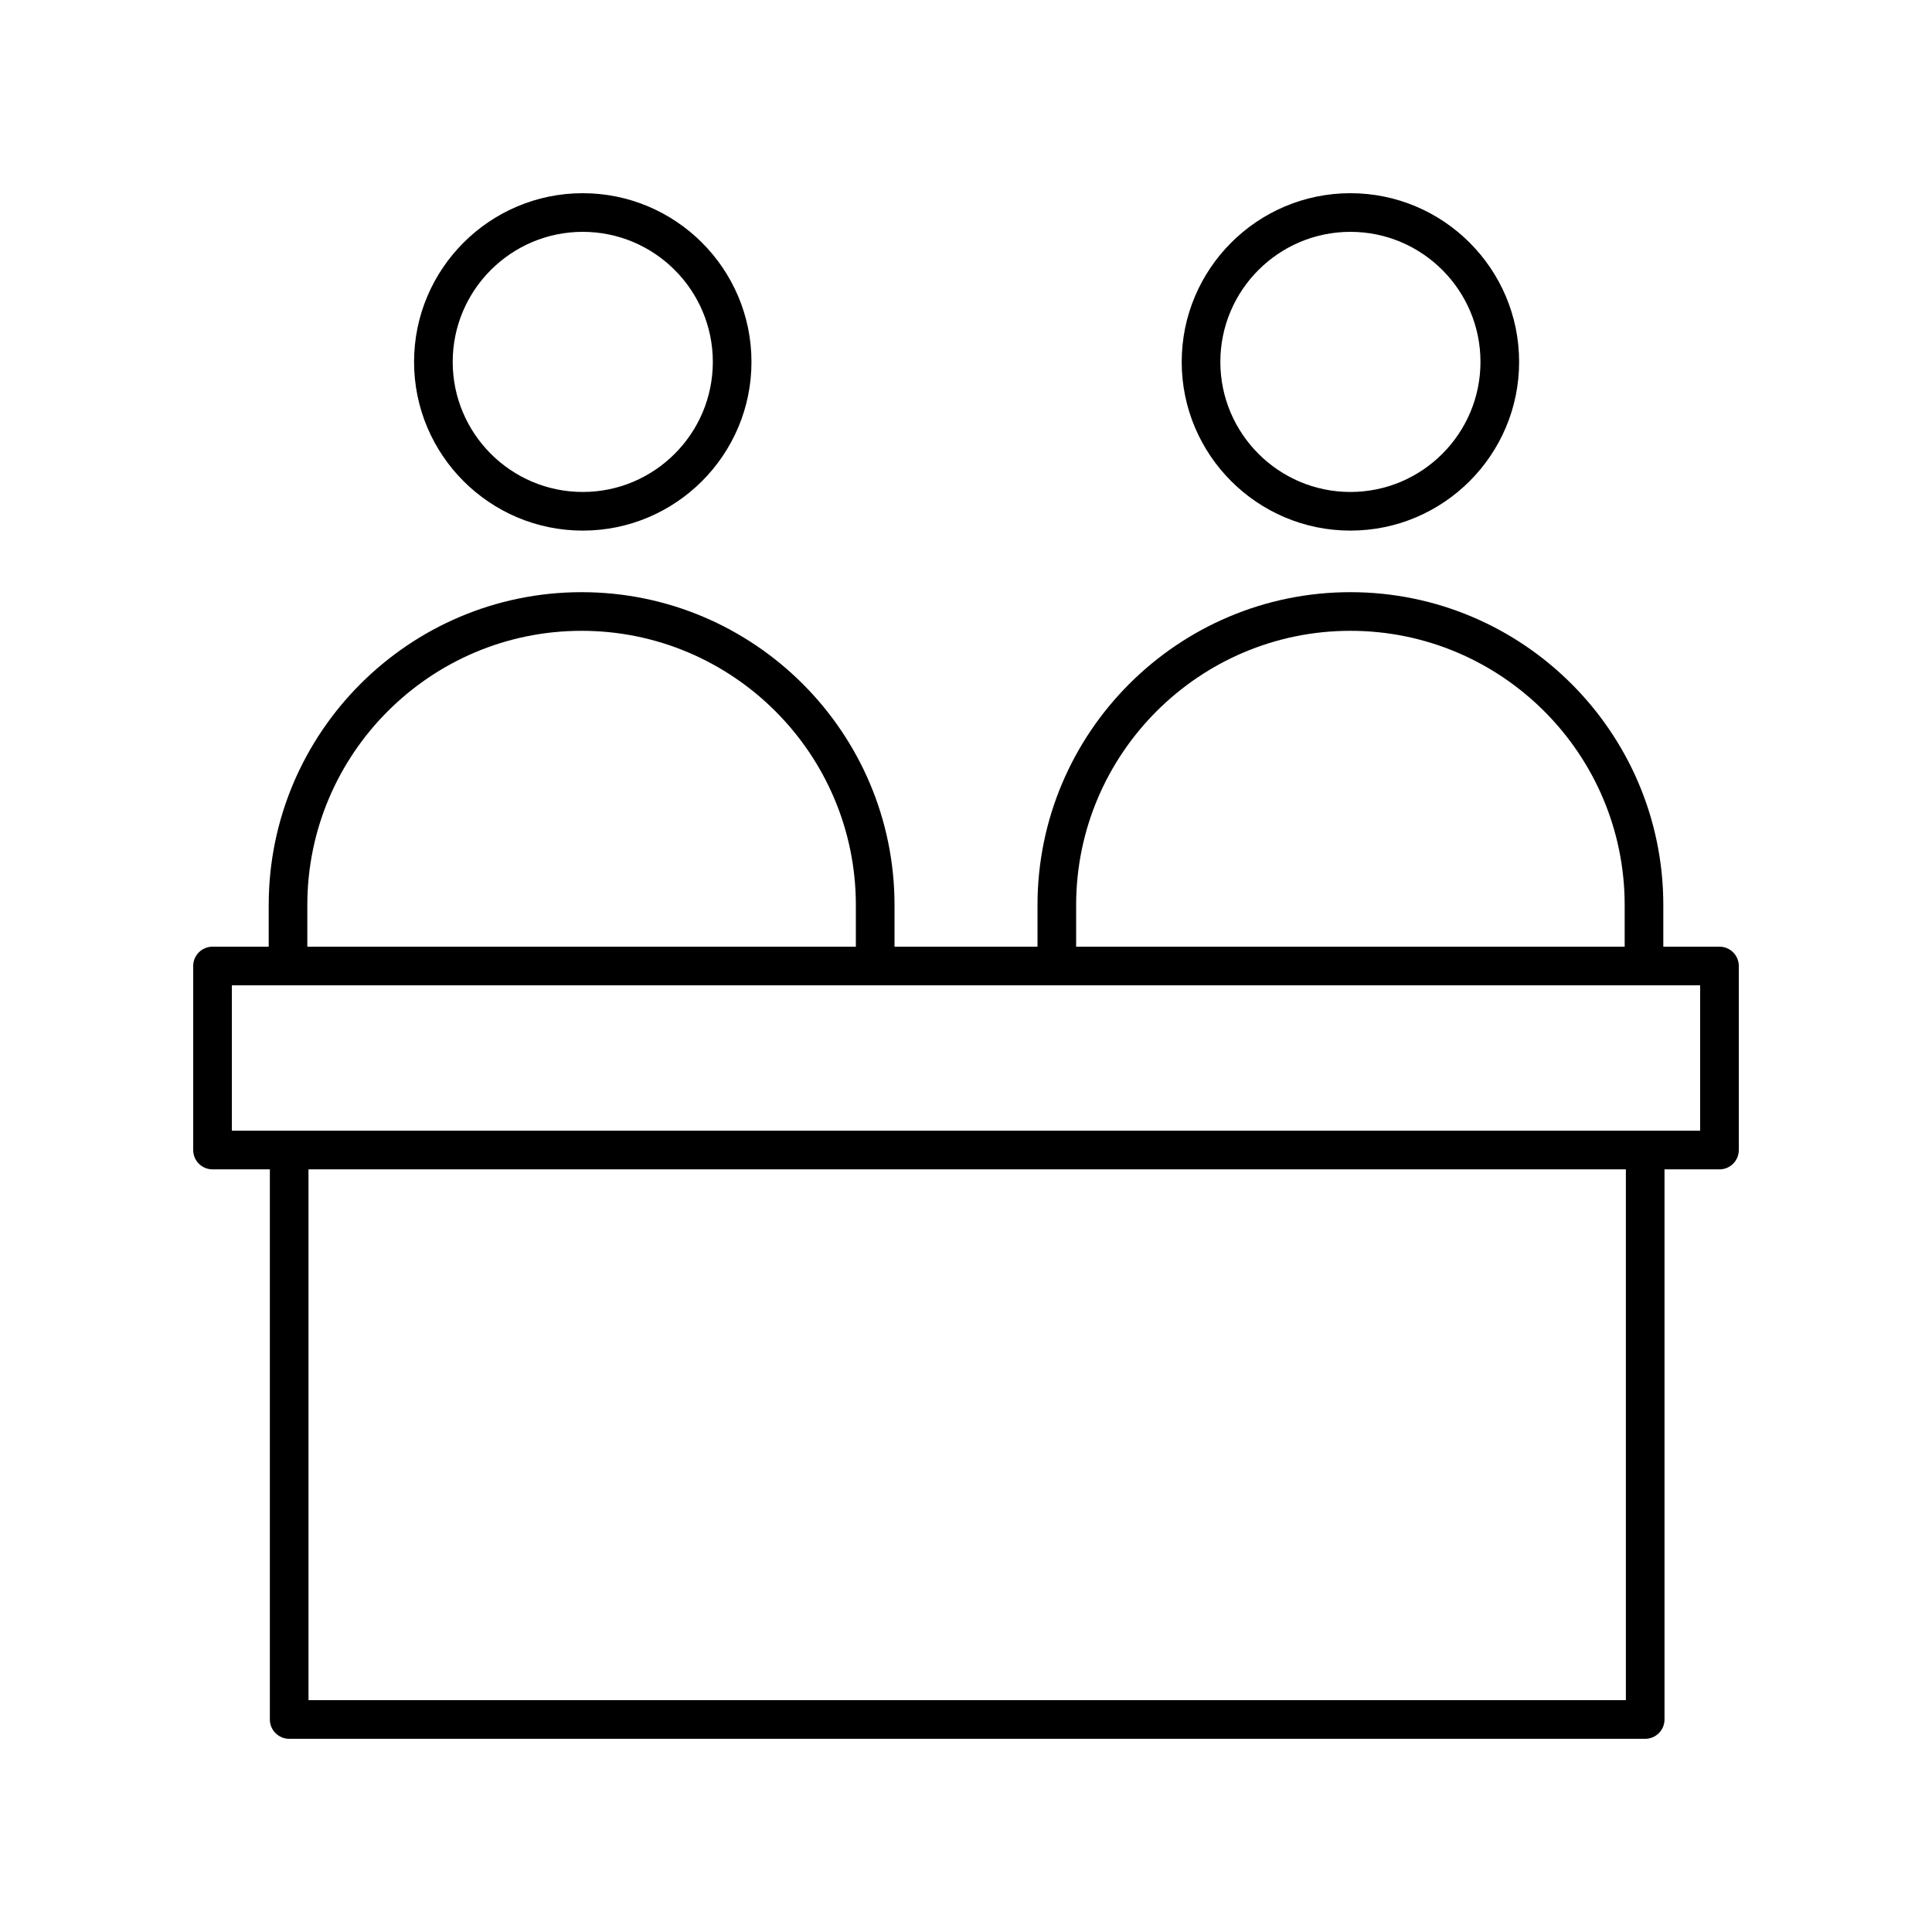
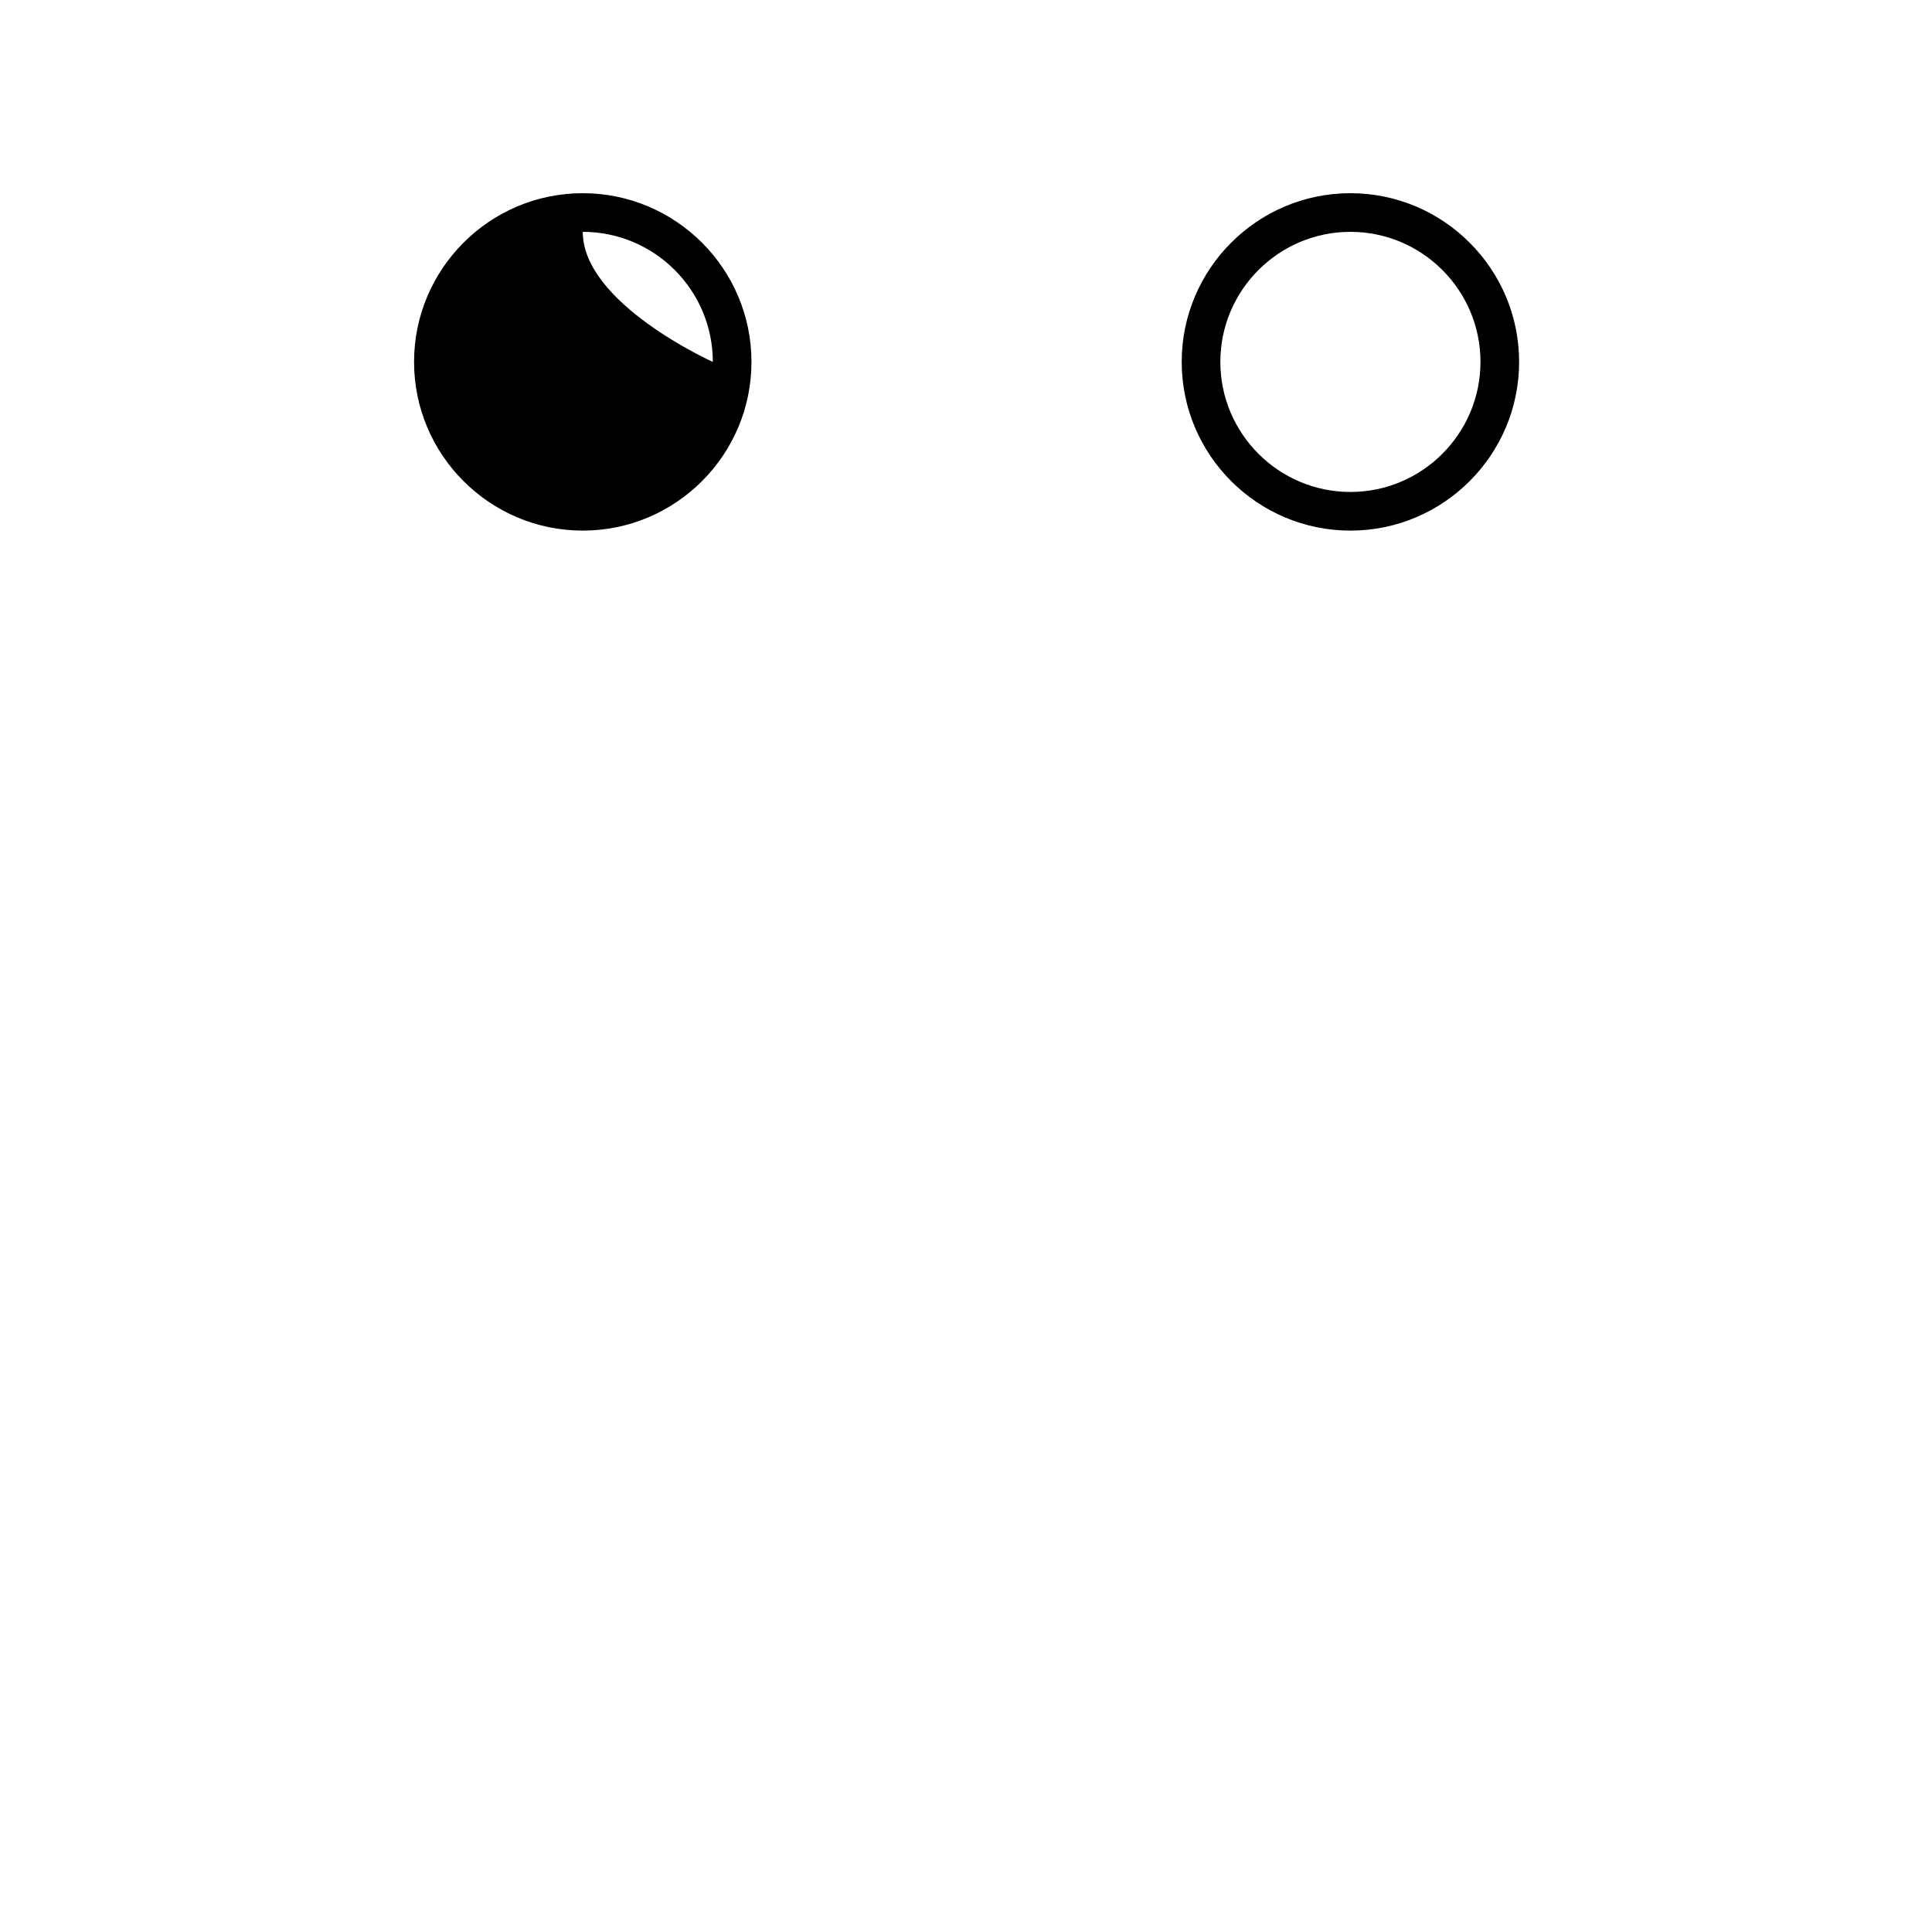
<svg xmlns="http://www.w3.org/2000/svg" version="1.1" x="0px" y="0px" viewBox="0 0 100 100" style="enable-background:new 0 0 100 100;" xml:space="preserve">
-   <path d="M21.432,18.732c0,4.815,3.917,8.732,8.732,8.732s8.732-3.917,8.732-8.732  S34.979,10,30.164,10S21.432,13.917,21.432,18.732z M36.896,18.732  c0,3.712-3.02,6.732-6.732,6.732s-6.732-3.02-6.732-6.732S26.452,12,30.164,12  S36.896,15.02,36.896,18.732z" />
+   <path d="M21.432,18.732c0,4.815,3.917,8.732,8.732,8.732s8.732-3.917,8.732-8.732  S34.979,10,30.164,10S21.432,13.917,21.432,18.732z M36.896,18.732  s-6.732-3.02-6.732-6.732S26.452,12,30.164,12  S36.896,15.02,36.896,18.732z" />
  <path d="M69.897,10c-4.815,0-8.732,3.917-8.732,8.732s3.917,8.732,8.732,8.732  s8.732-3.917,8.732-8.732S74.712,10,69.897,10z M69.897,25.464  c-3.712,0-6.732-3.02-6.732-6.732S66.185,12,69.897,12s6.732,3.02,6.732,6.732  S73.609,25.464,69.897,25.464z" />
-   <path d="M11,60.526h2.968V89c0,0.552,0.448,1,1,1h70.187c0.552,0,1-0.448,1-1V60.526H89  c0.552,0,1-0.448,1-1V50c0-0.552-0.448-1-1-1h-2.907v-2.152  c0-8.931-7.266-16.197-16.196-16.197s-16.196,7.266-16.196,16.197V49h-7.401v-2.152  c0-8.931-7.266-16.197-16.196-16.197s-16.196,7.266-16.196,16.197V49H11  c-0.552,0-1,0.448-1,1v9.526C10,60.079,10.448,60.526,11,60.526z M84.155,88H15.968V60.526  h68.187V88z M55.701,46.848c0-7.828,6.369-14.197,14.196-14.197  s14.196,6.369,14.196,14.197V49H55.701V46.848z M15.907,46.848  c0-7.828,6.369-14.197,14.196-14.197s14.196,6.369,14.196,14.197V49H15.907V46.848z   M12,51h76v7.526H12V51z" />
</svg>